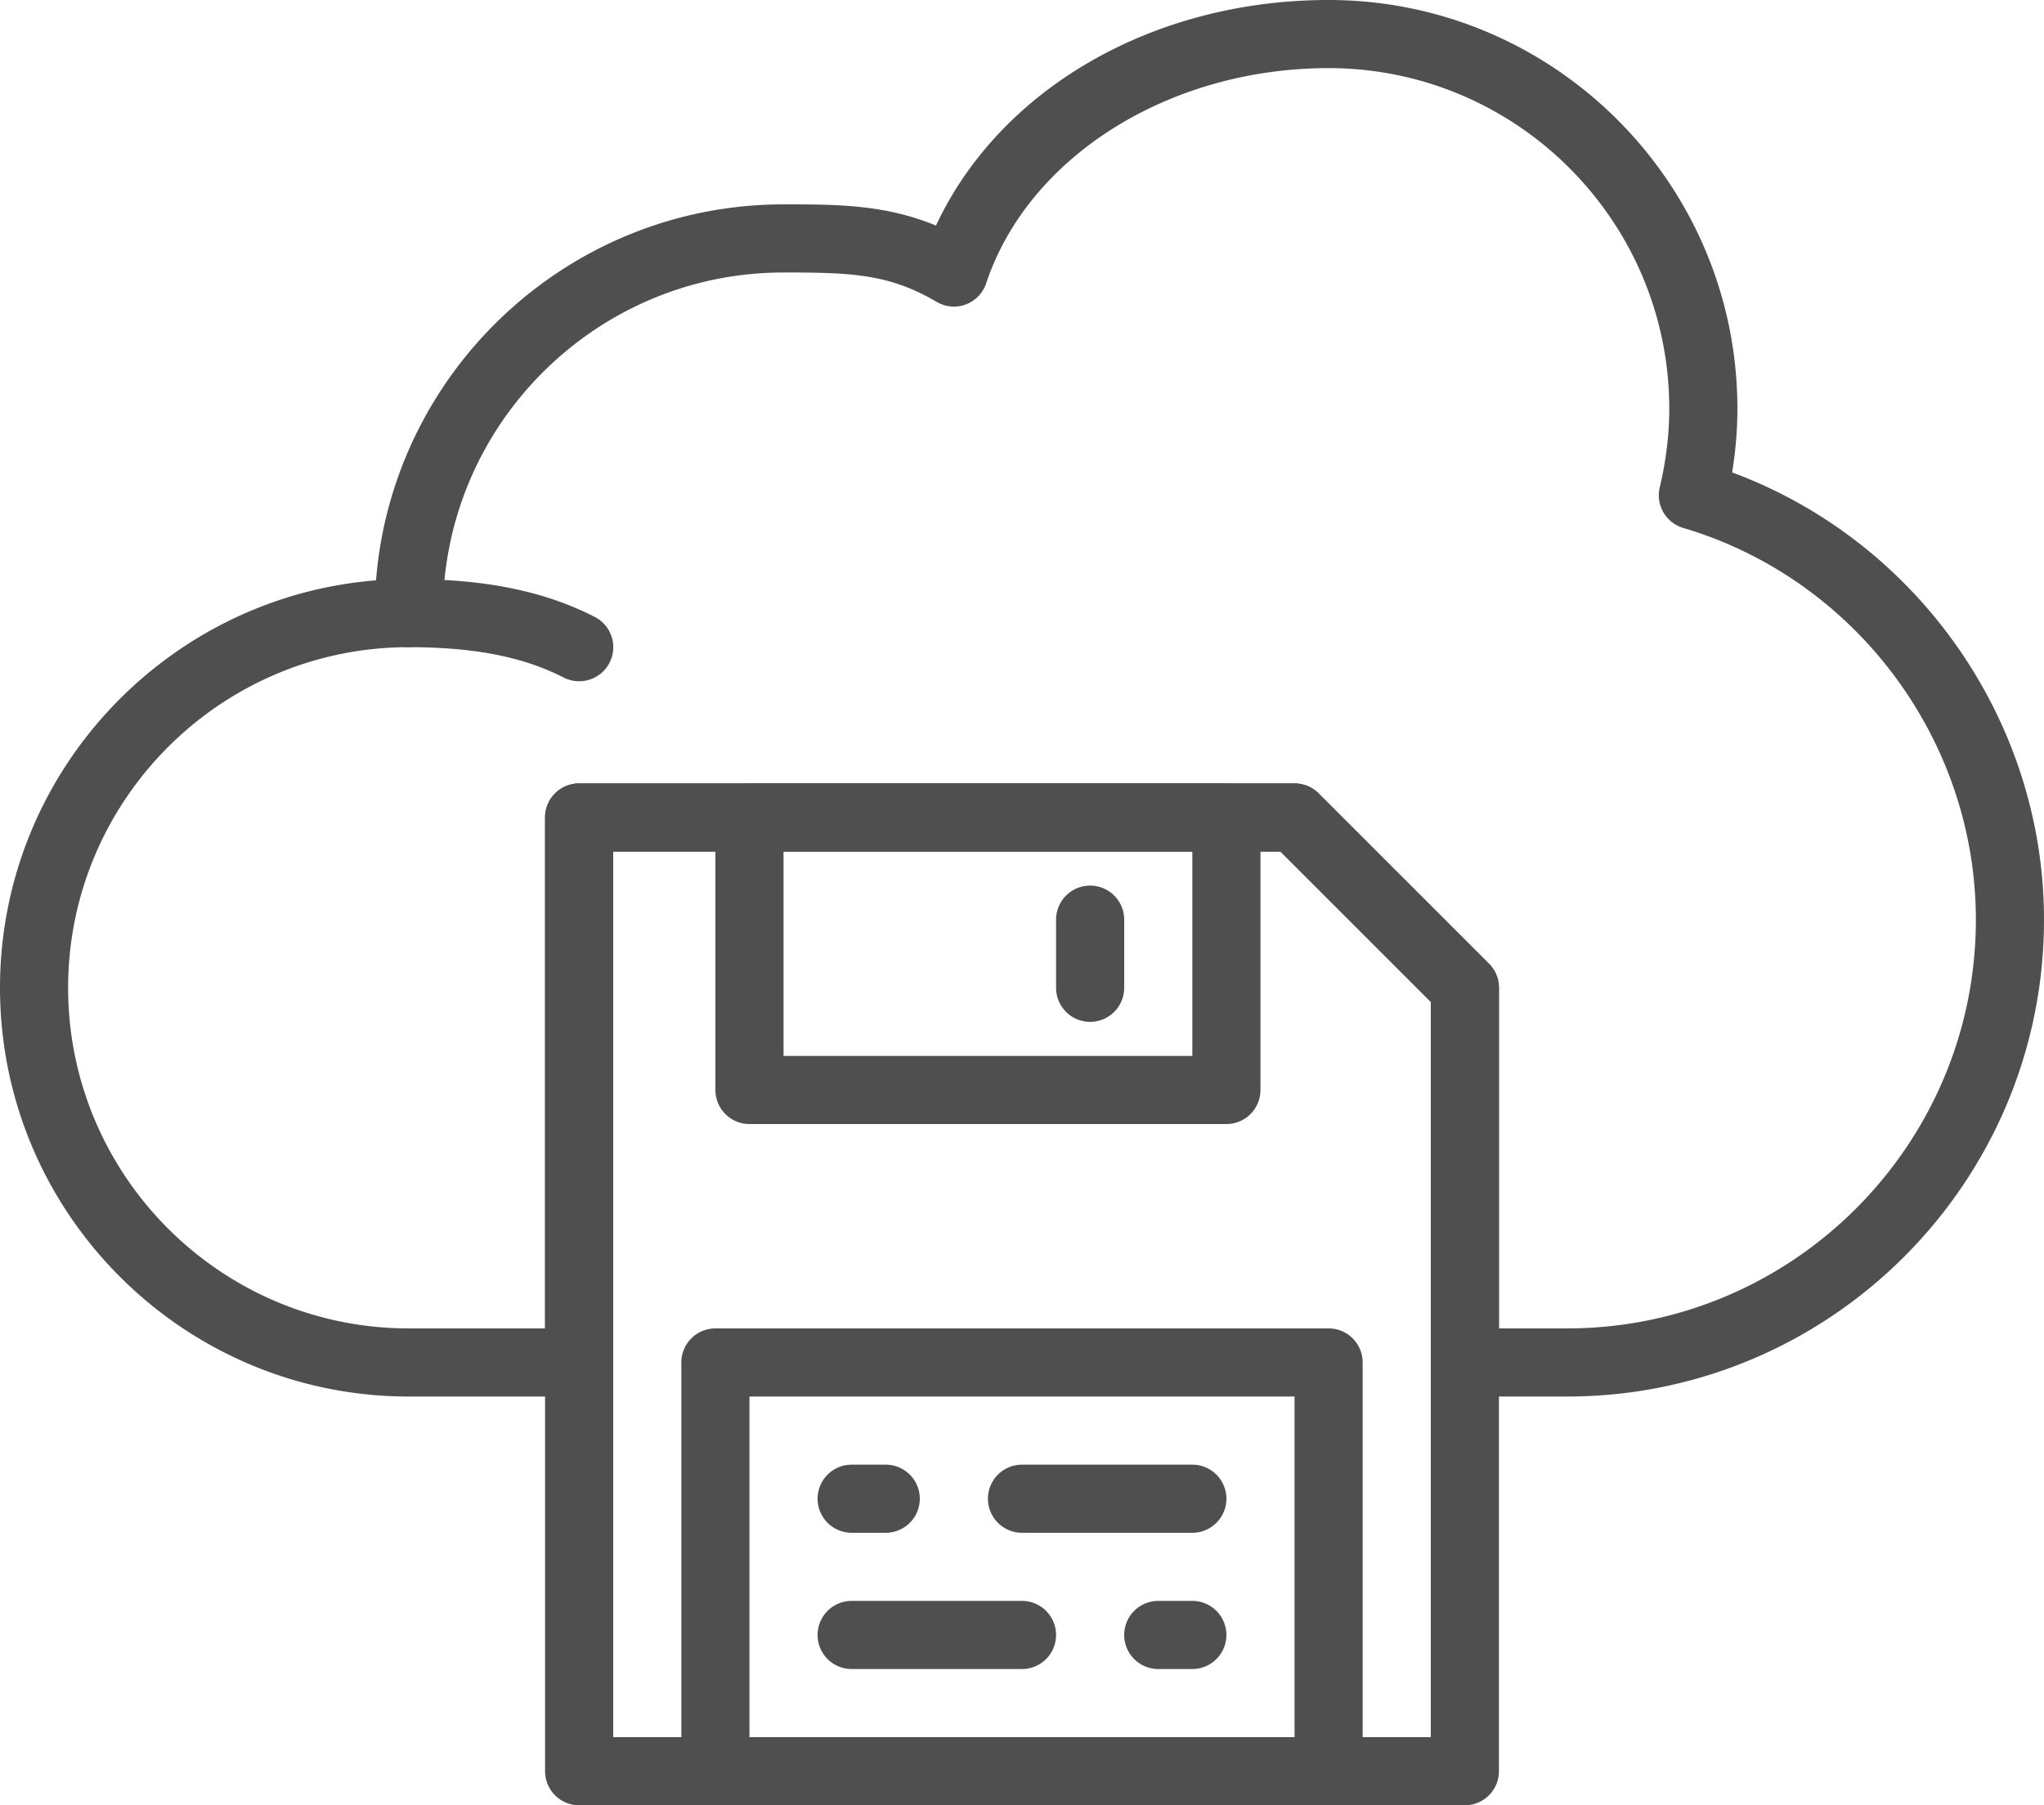
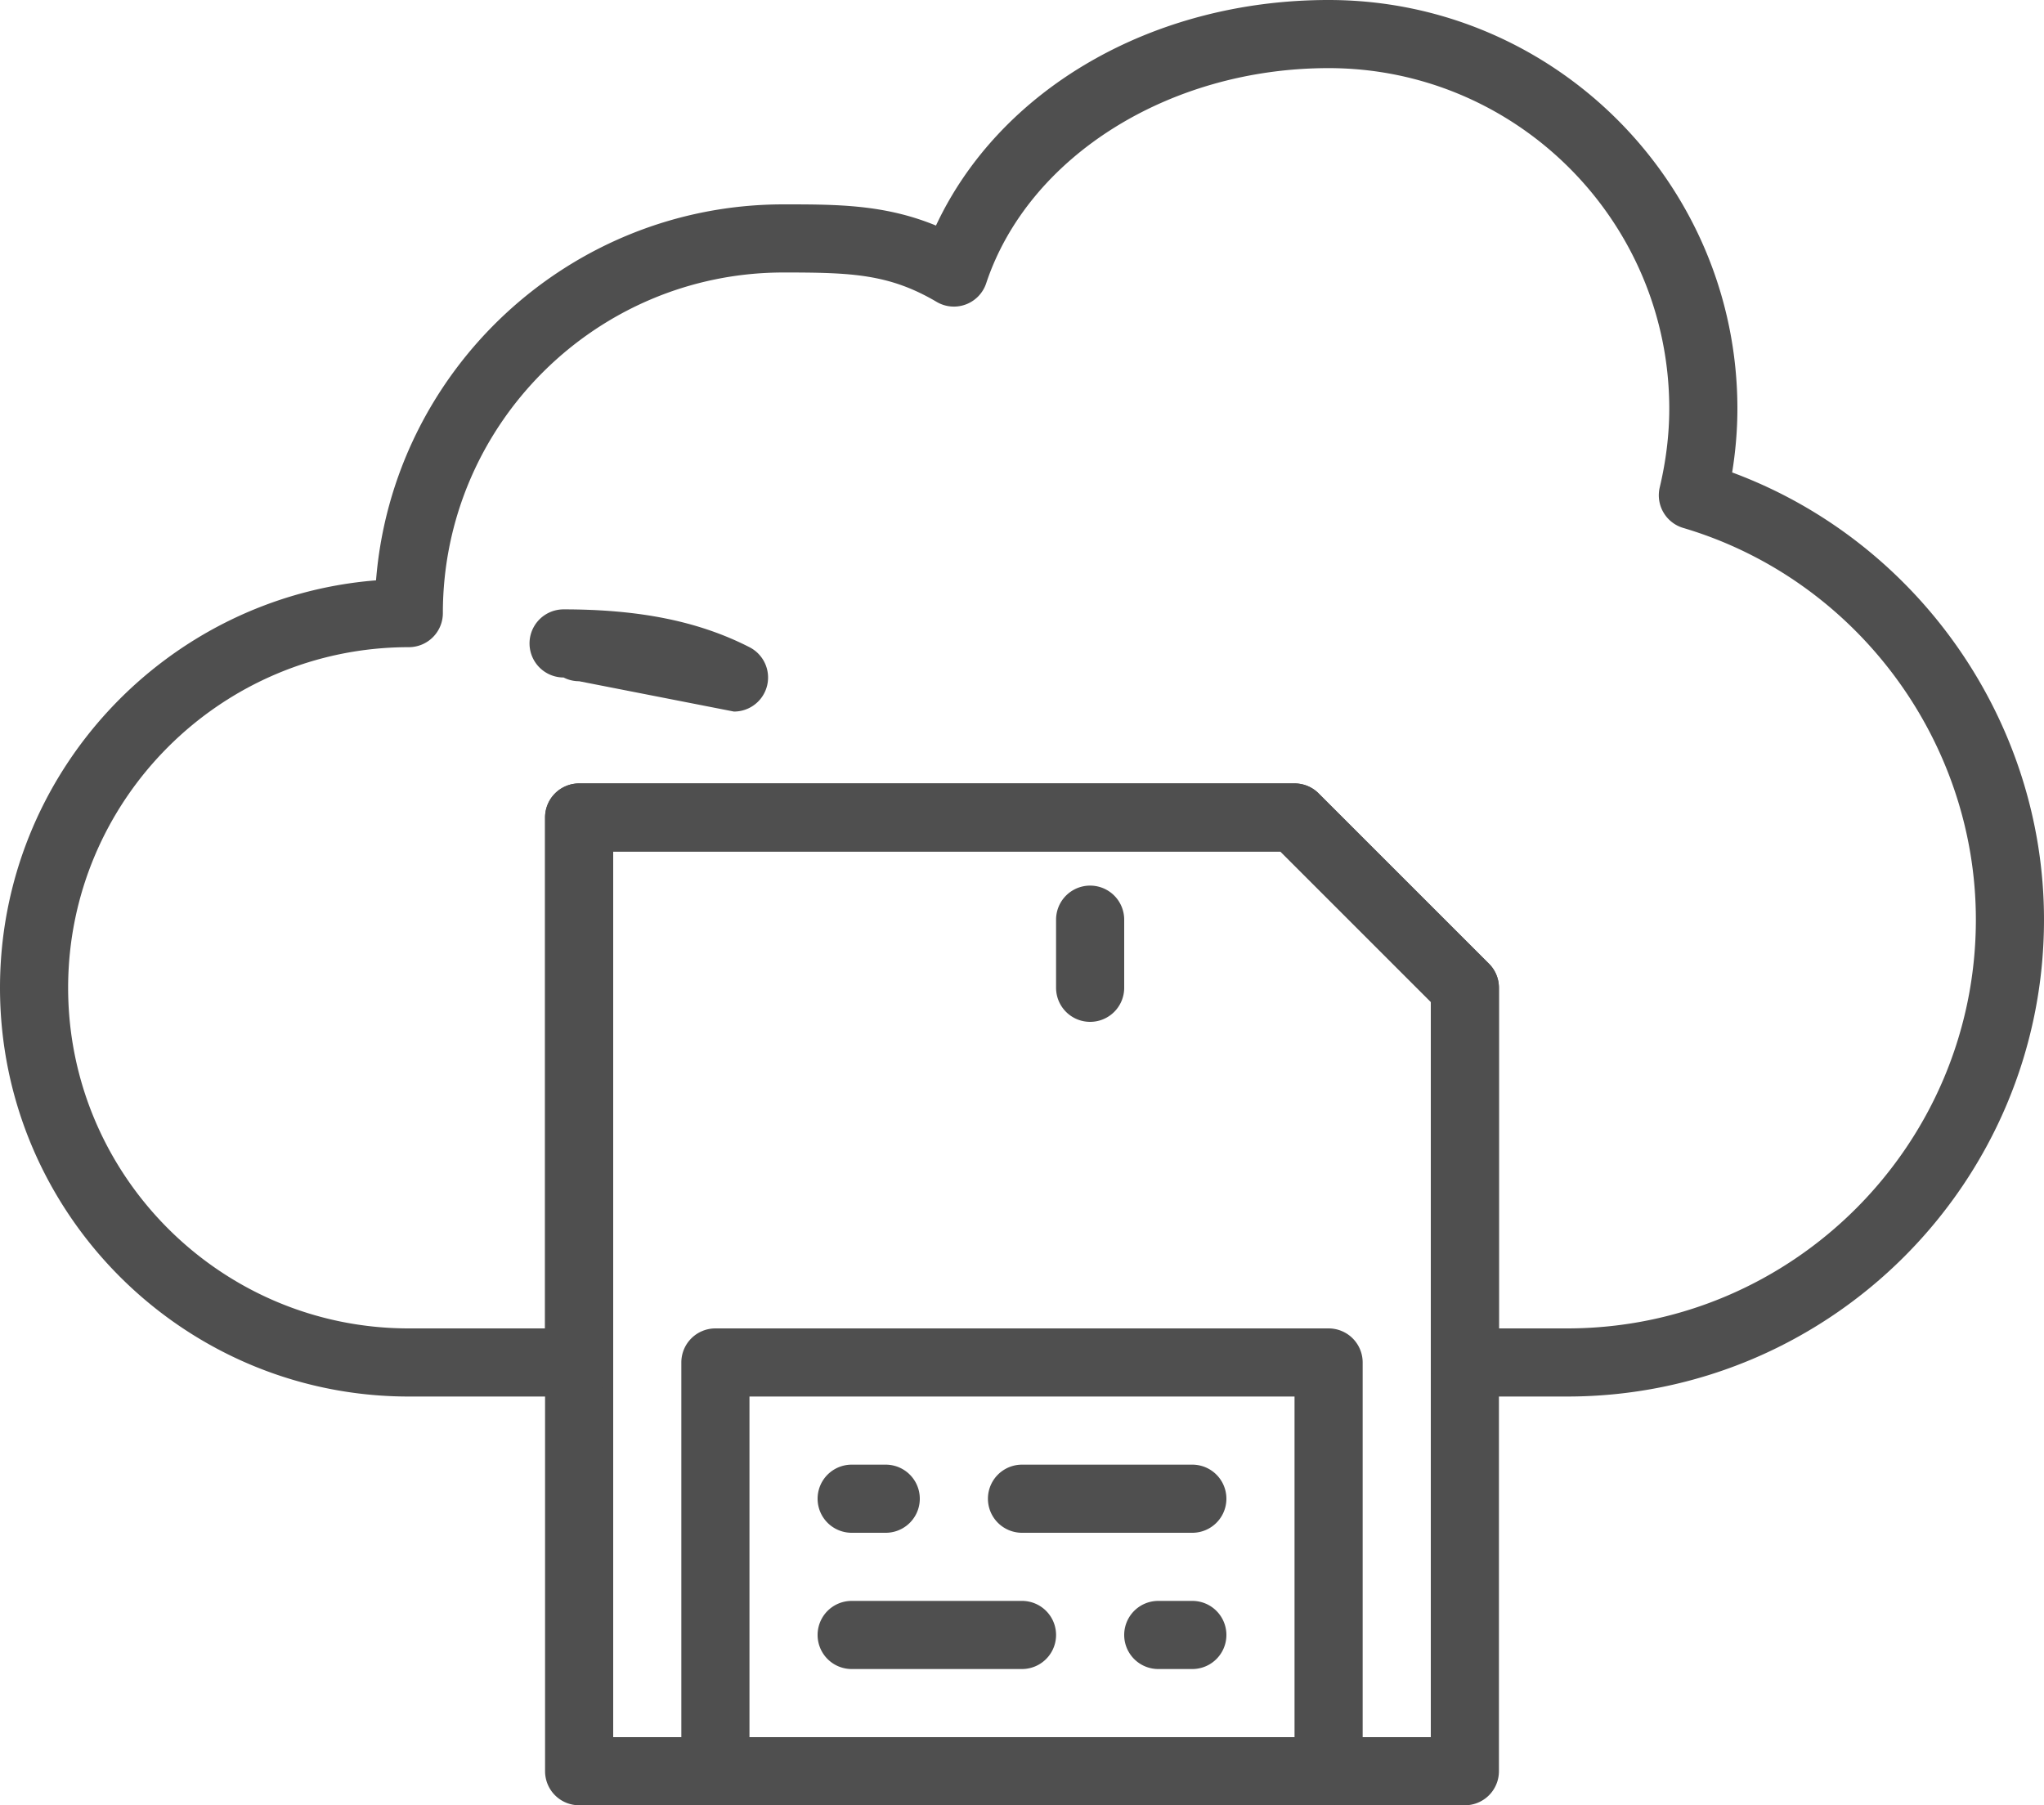
<svg xmlns="http://www.w3.org/2000/svg" viewBox="0 0 60 53" xml:space="preserve" enable-background="new 0 0 60 53">
-   <path d="M16.999 20a.994.994 0 0 1-.455-.11C15.357 19.283 13.913 19 12 19a1 1 0 0 1 0-2c2.241 0 3.975.353 5.455 1.11a.999.999 0 0 1-.456 1.89zM43 53H17a1 1 0 0 1-1-1V24a1 1 0 0 1 1-1h21c.265 0 .52.105.707.293l5 5A.997.997 0 0 1 44 29v23a1 1 0 0 1-1 1zm-25-2h24V29.414L37.586 25H18v26z" fill="#4f4f4f" class="fill-000000" />
-   <path d="M36 33H22a1 1 0 0 1-1-1v-8a1 1 0 0 1 1-1h14a1 1 0 0 1 1 1v8a1 1 0 0 1-1 1zm-13-2h12v-6H23v6z" fill="#4f4f4f" class="fill-000000" />
+   <path d="M16.999 20a.994.994 0 0 1-.455-.11a1 1 0 0 1 0-2c2.241 0 3.975.353 5.455 1.11a.999.999 0 0 1-.456 1.89zM43 53H17a1 1 0 0 1-1-1V24a1 1 0 0 1 1-1h21c.265 0 .52.105.707.293l5 5A.997.997 0 0 1 44 29v23a1 1 0 0 1-1 1zm-25-2h24V29.414L37.586 25H18v26z" fill="#4f4f4f" class="fill-000000" />
  <path d="M32 30a1 1 0 0 1-1-1v-2a1 1 0 0 1 2 0v2a1 1 0 0 1-1 1zM39 53H21a1 1 0 0 1-1-1V40a1 1 0 0 1 1-1h18a1 1 0 0 1 1 1v12a1 1 0 0 1-1 1zm-17-2h16V41H22v10z" fill="#4f4f4f" class="fill-000000" />
  <path d="M30 49h-5a1 1 0 0 1 0-2h5a1 1 0 0 1 0 2zM35 49h-1a1 1 0 0 1 0-2h1a1 1 0 0 1 0 2zM35 45h-5a1 1 0 0 1 0-2h5a1 1 0 0 1 0 2zM26 45h-1a1 1 0 0 1 0-2h1a1 1 0 0 1 0 2zM46 41h-3a1 1 0 0 1-1-1V29.414L37.586 25H18v15a1 1 0 0 1-1 1h-5C5.383 41 0 35.617 0 29c0-6.293 4.87-11.47 11.038-11.962C11.53 10.87 16.707 6 23 6c1.569 0 2.962 0 4.475.622C29.347 2.619 33.828 0 39 0c6.617 0 12 5.383 12 12 0 .613-.052 1.239-.154 1.87C56.279 15.88 60 21.153 60 27c0 7.72-6.28 14-14 14zm-2-2h2c6.617 0 12-5.383 12-12 0-5.274-3.532-10.003-8.591-11.501a1 1 0 0 1-.689-1.189c.186-.784.28-1.561.28-2.31 0-5.514-4.486-10-10-10-4.679 0-8.813 2.597-10.051 6.316a.998.998 0 0 1-1.456.546C26.095 8.039 24.991 8 23 8c-5.514 0-10 4.486-10 10a1 1 0 0 1-1 1C6.486 19 2 23.486 2 29s4.486 10 10 10h4V24a1 1 0 0 1 1-1h21c.265 0 .52.105.707.293l5 5A.997.997 0 0 1 44 29v10z" fill="#4f4f4f" class="fill-000000" />
</svg>